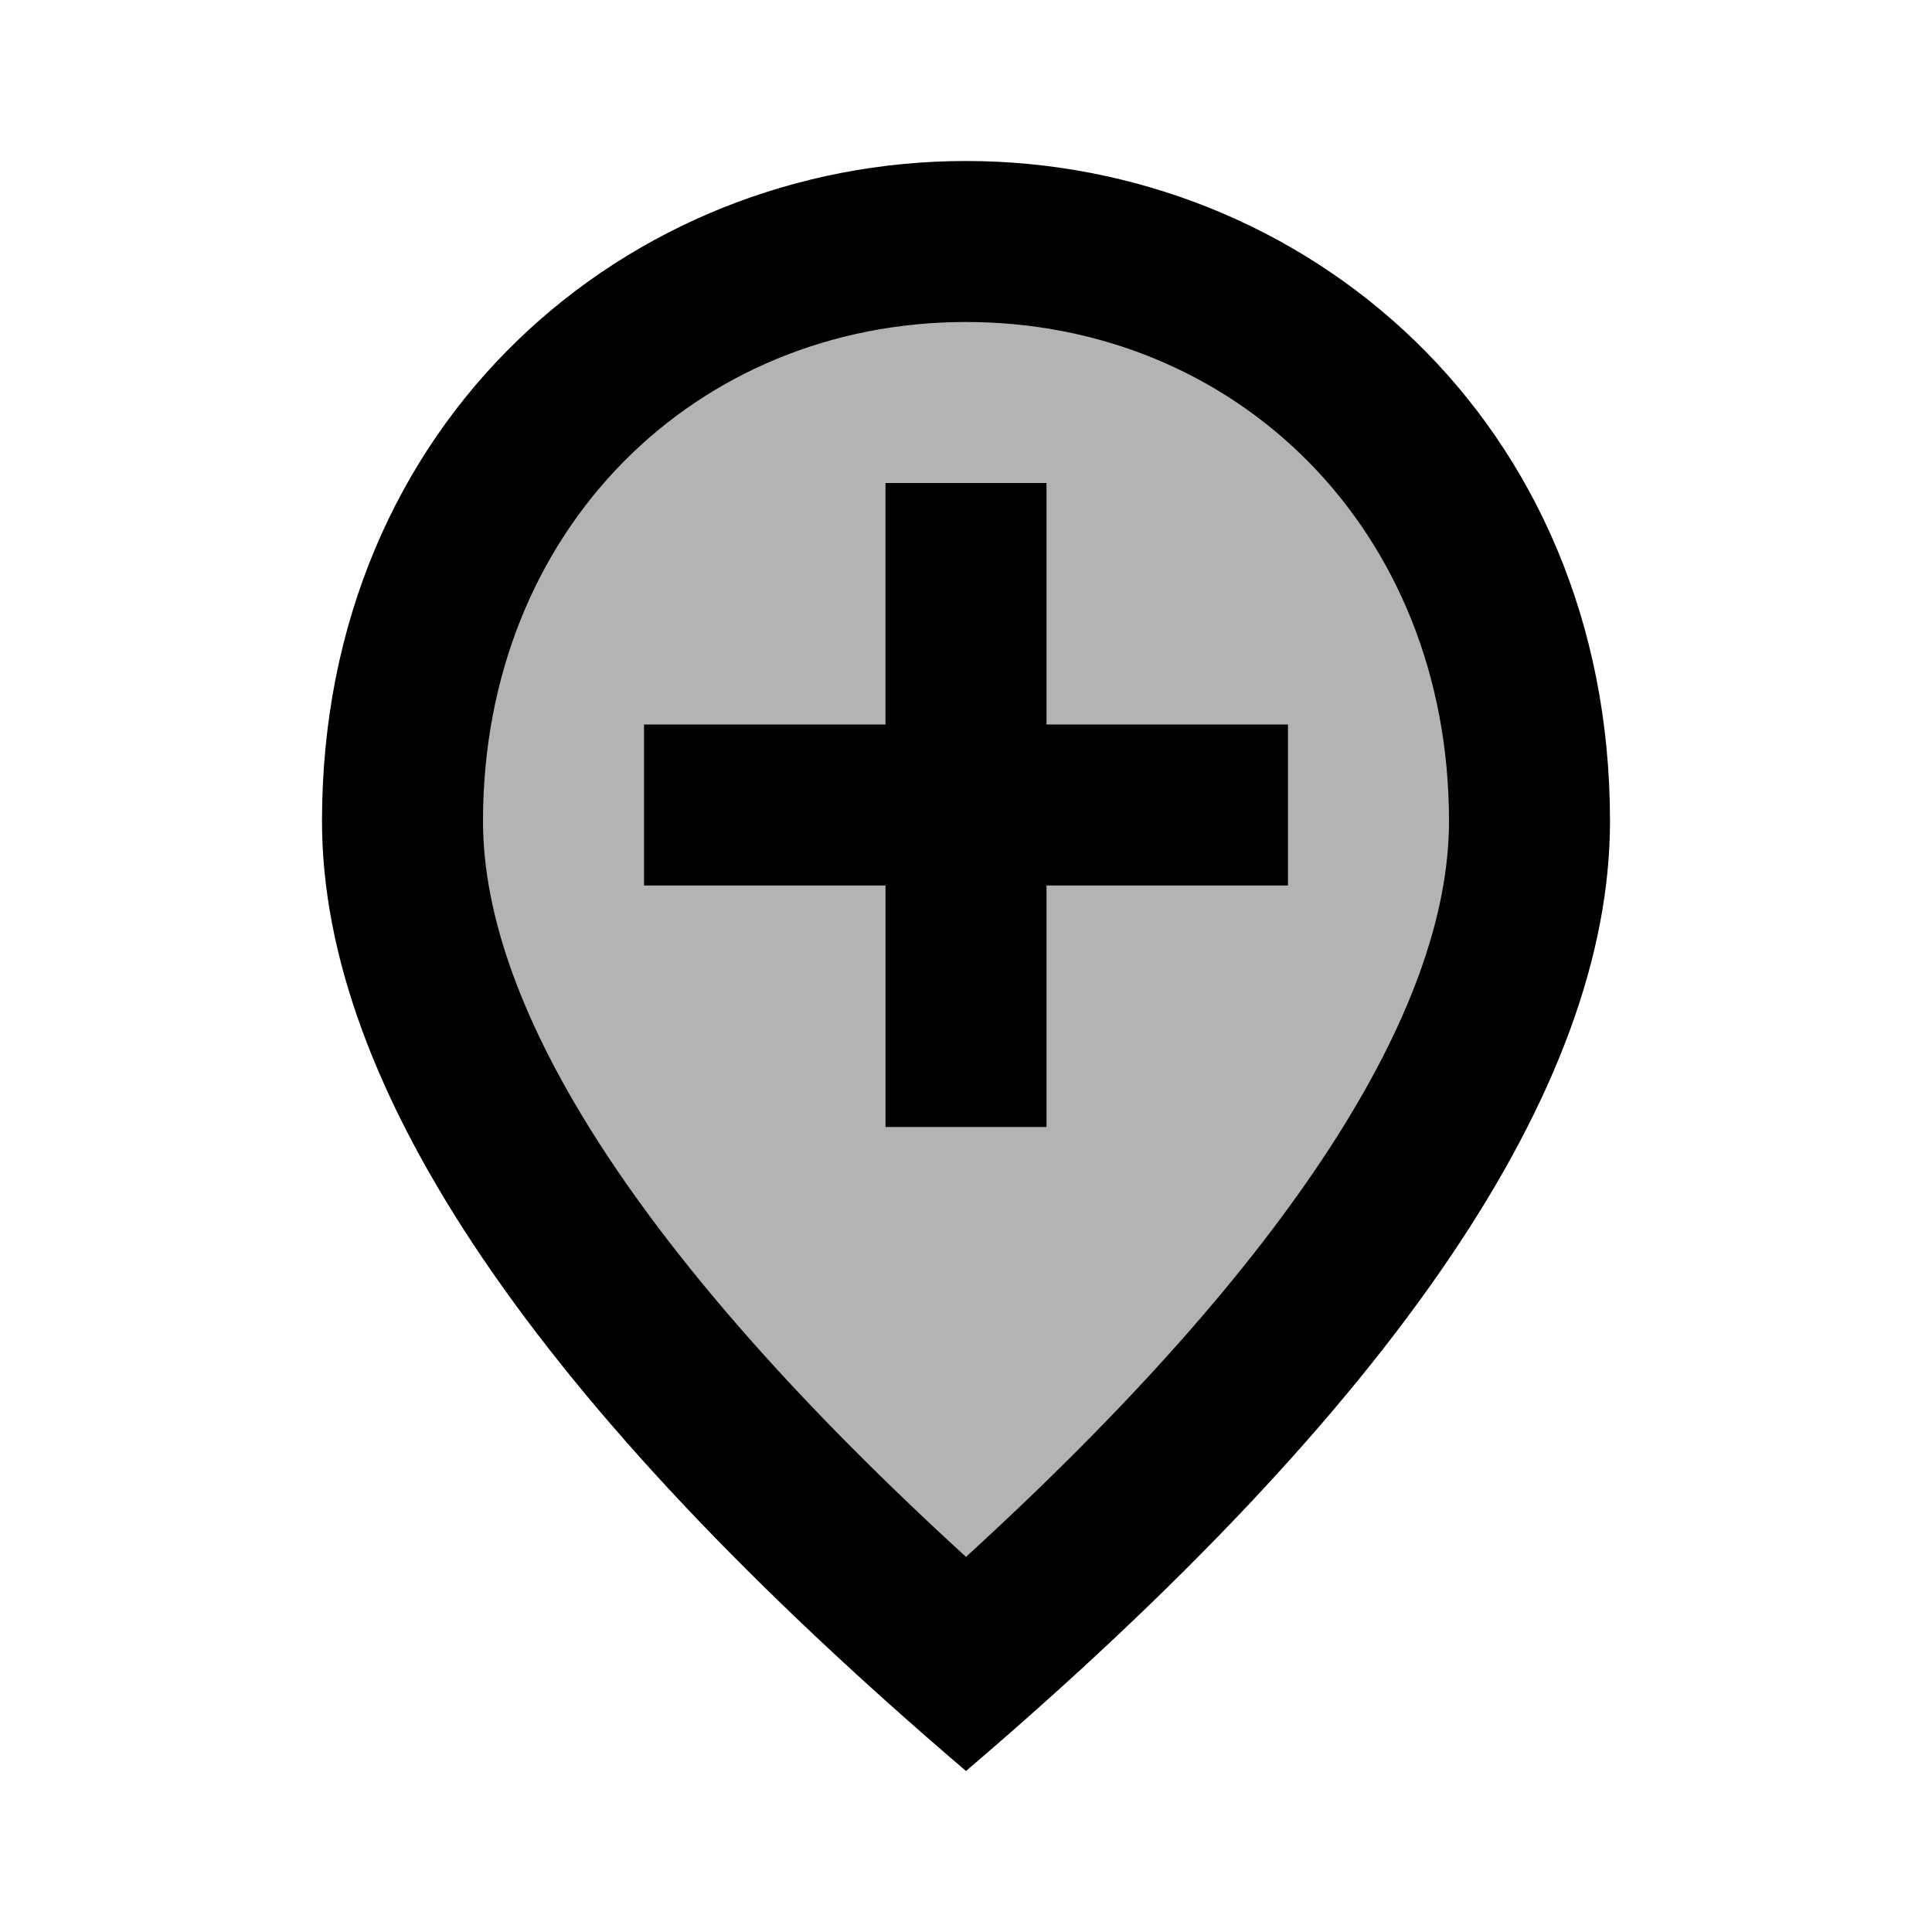
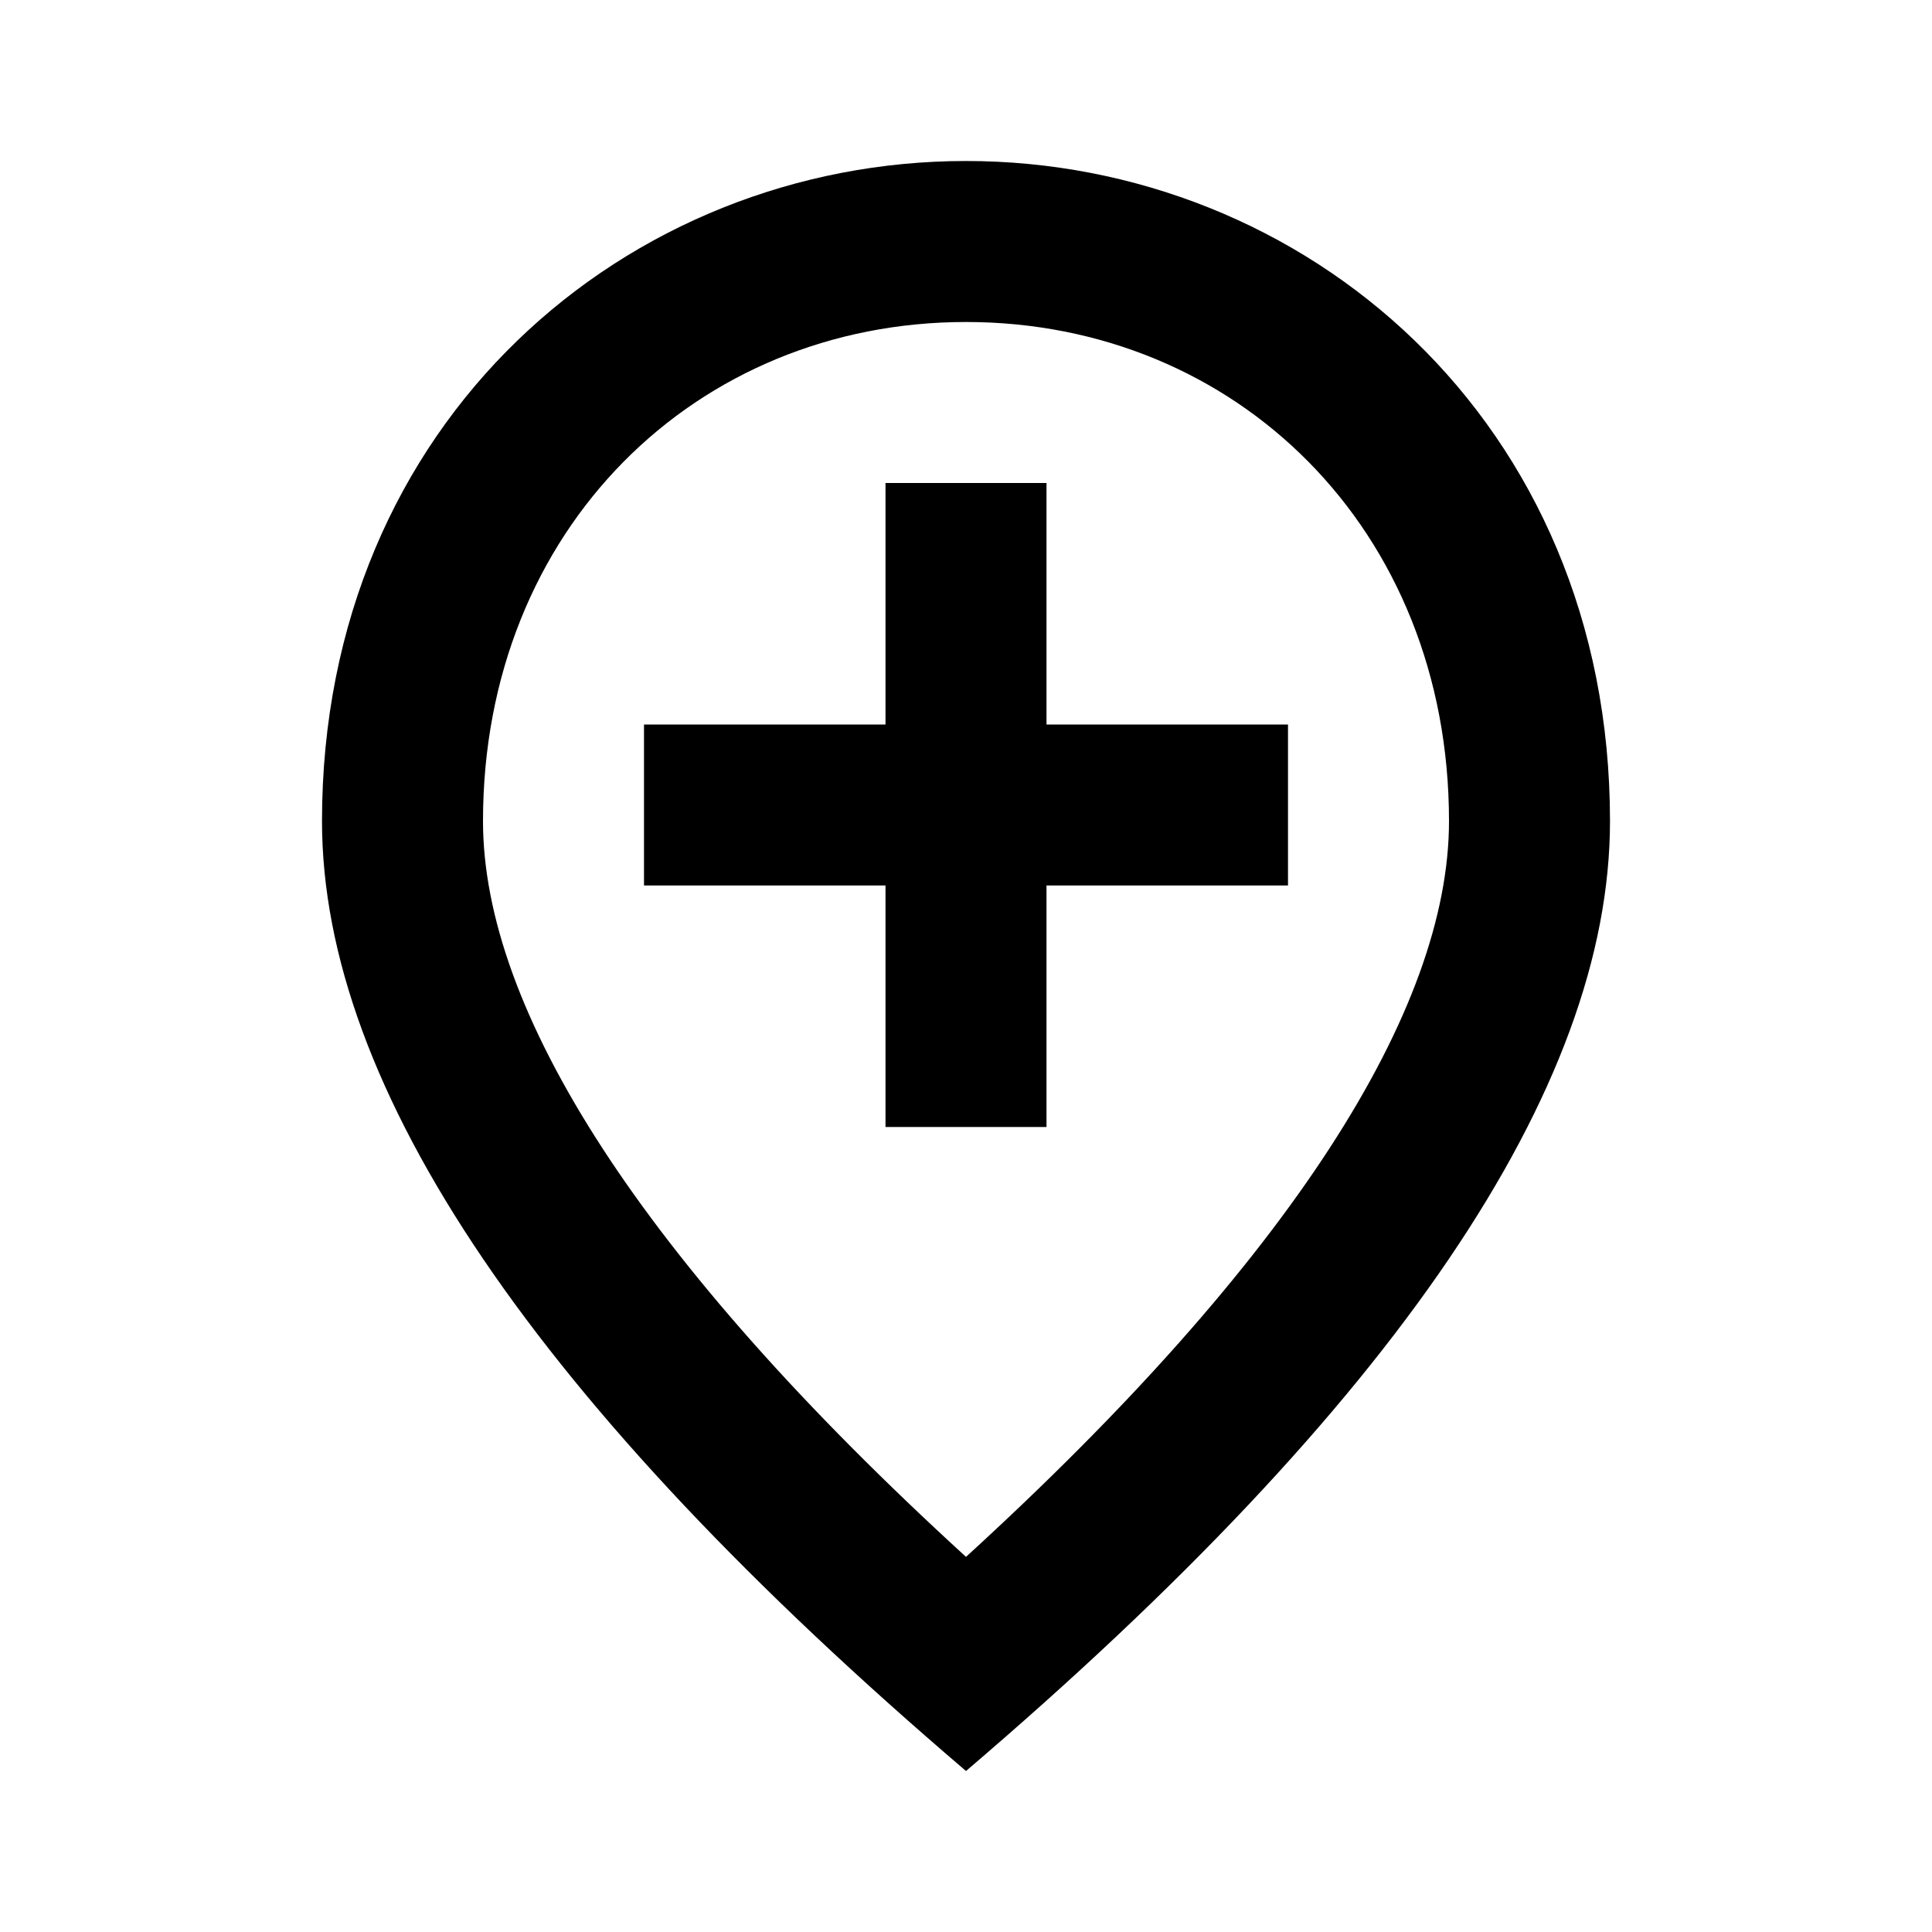
<svg xmlns="http://www.w3.org/2000/svg" enable-background="new 0 0 24 24" height="24" viewBox="0 0 24 24" width="24">
  <rect fill="none" height="24" width="24" />
-   <path d="M18.5,10.2c0,2.57-2.1,5.79-6.16,9.51L12,20.01l-0.34-0.31 C7.6,15.99,5.5,12.77,5.5,10.2c0-3.84,2.82-6.7,6.5-6.7S18.5,6.35,18.5,10.2z" enable-background="new" opacity=".3" />
  <g>
    <g>
      <path d="M13,6v3h3v2h-3v3h-2v-3H8V9h3V6H13z M18,10.2C18,6.57,15.35,4,12,4s-6,2.57-6,6.2c0,2.34,1.95,5.44,6,9.14 C16.05,15.64,18,12.54,18,10.2z M12,2c4.2,0,8,3.22,8,8.2c0,3.32-2.67,7.25-8,11.8c-5.33-4.55-8-8.48-8-11.8C4,5.22,7.8,2,12,2z" />
    </g>
  </g>
</svg>